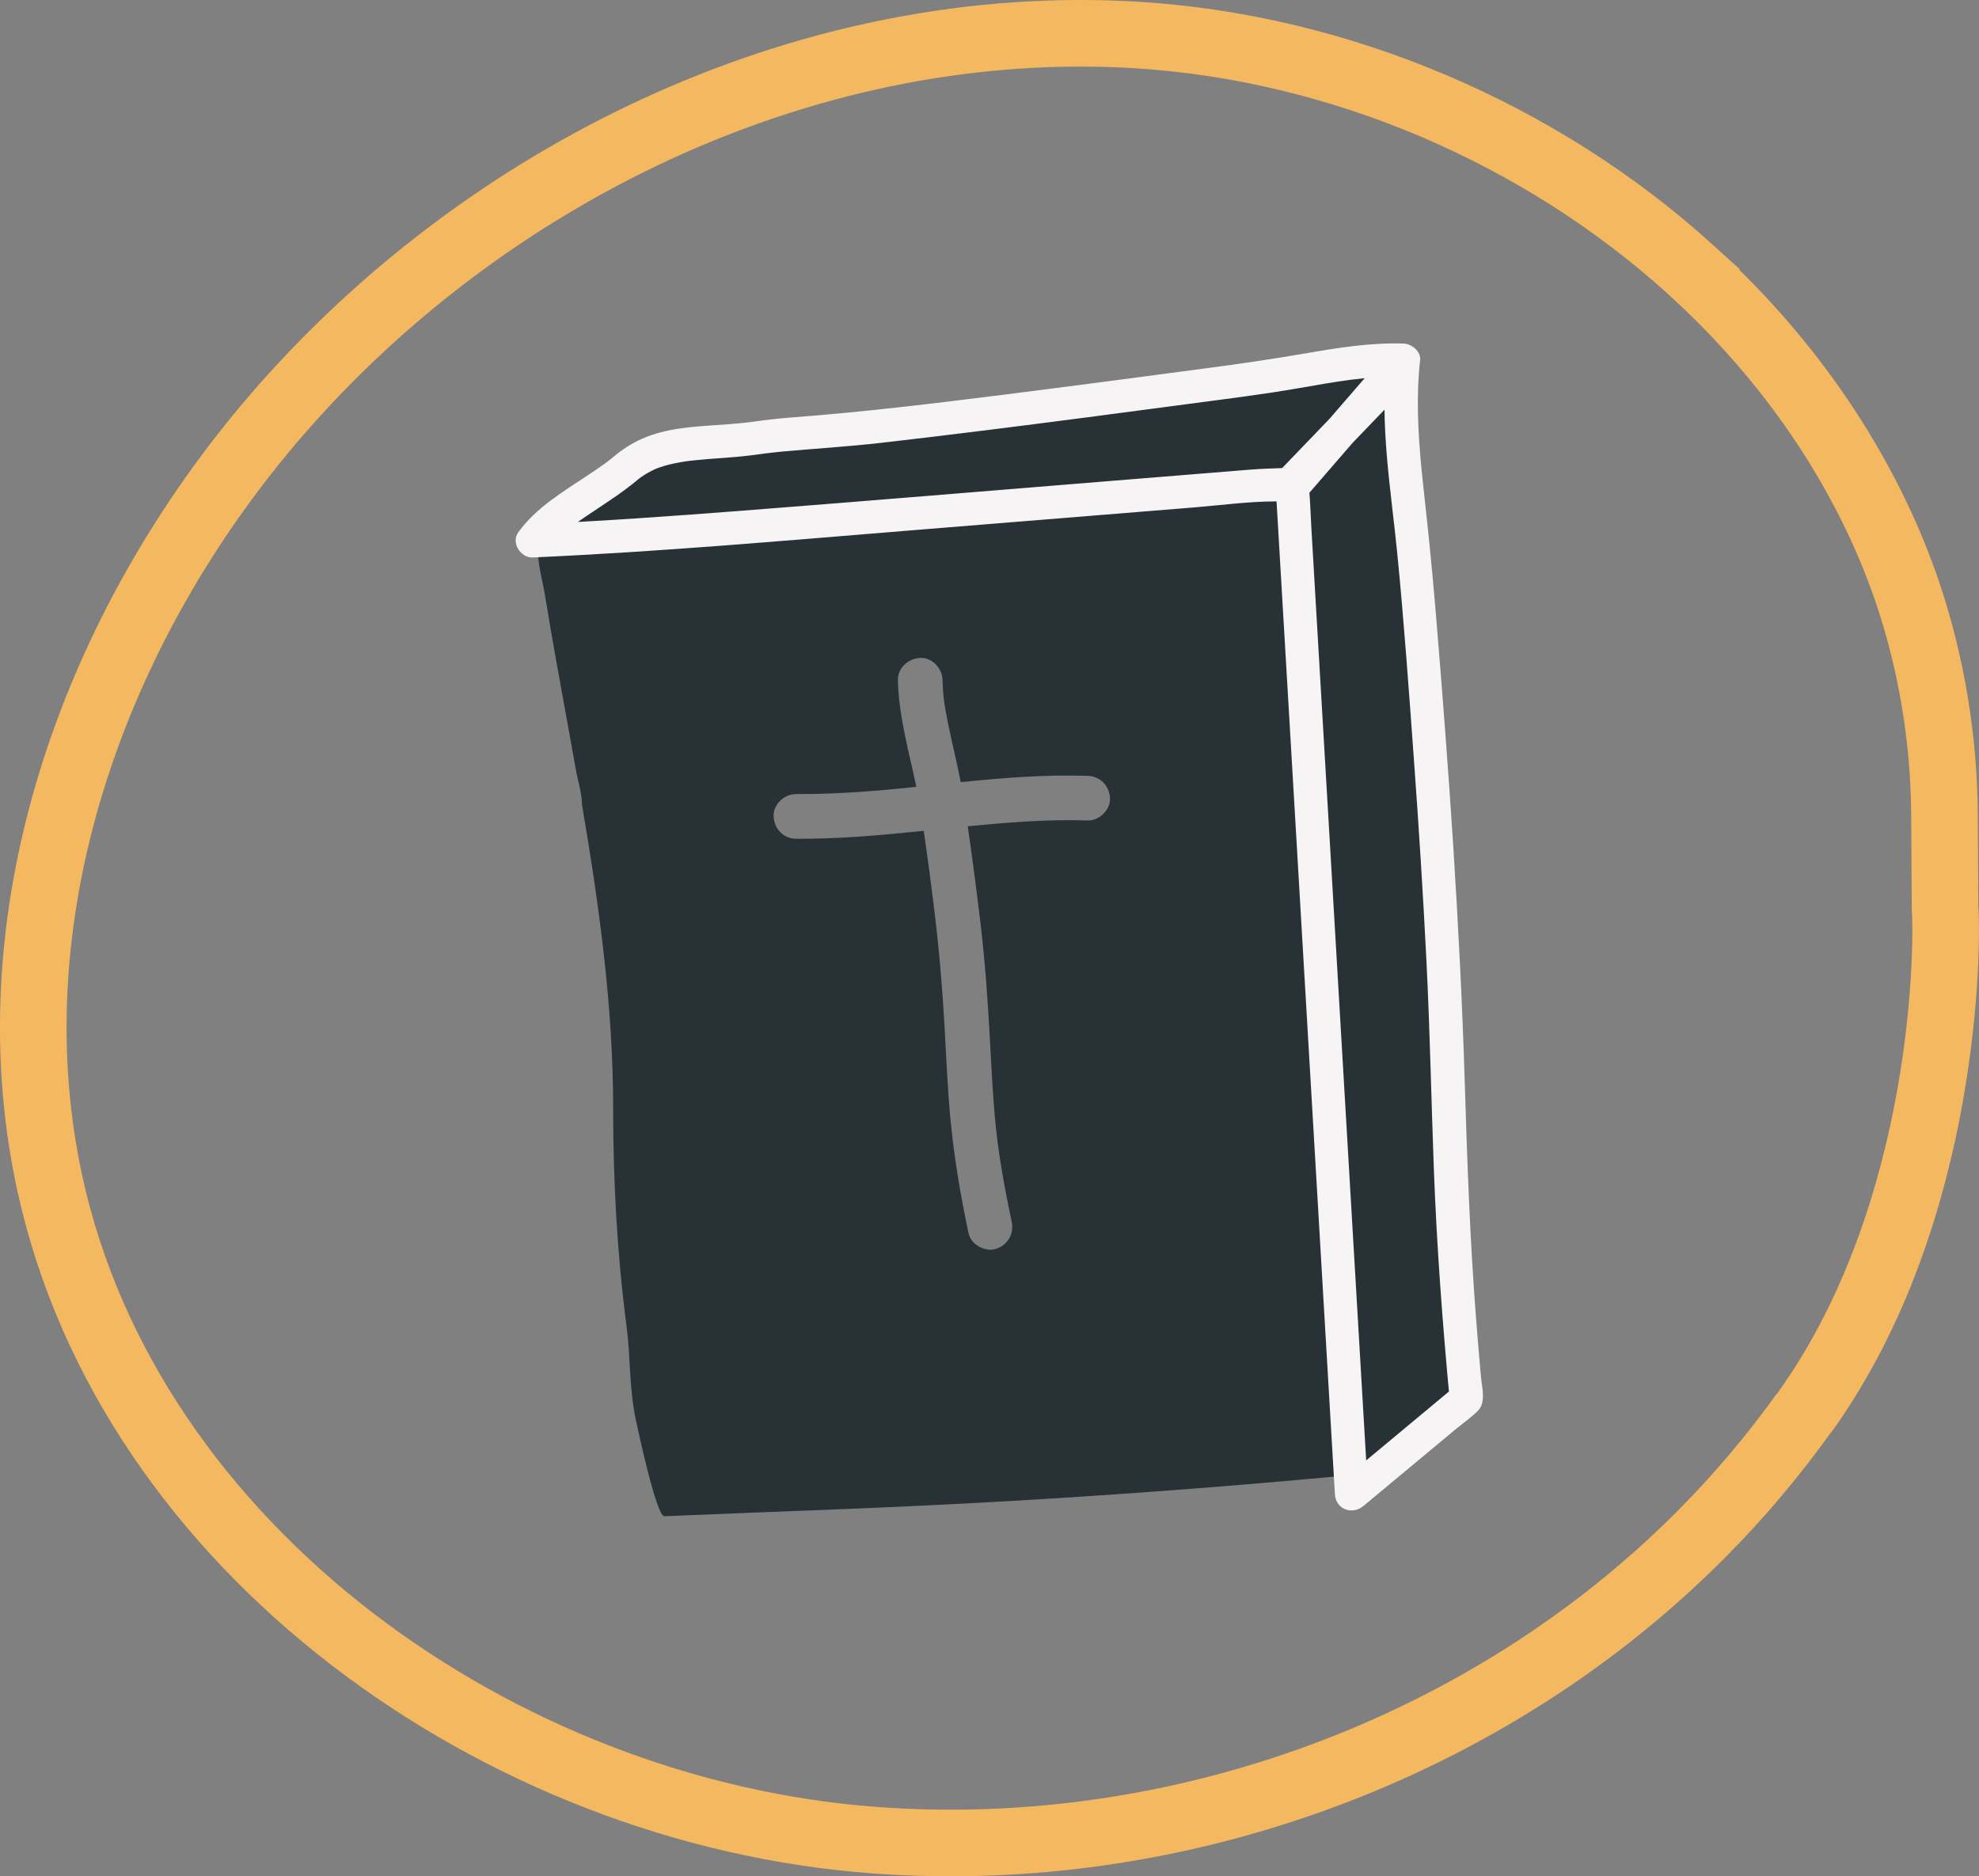
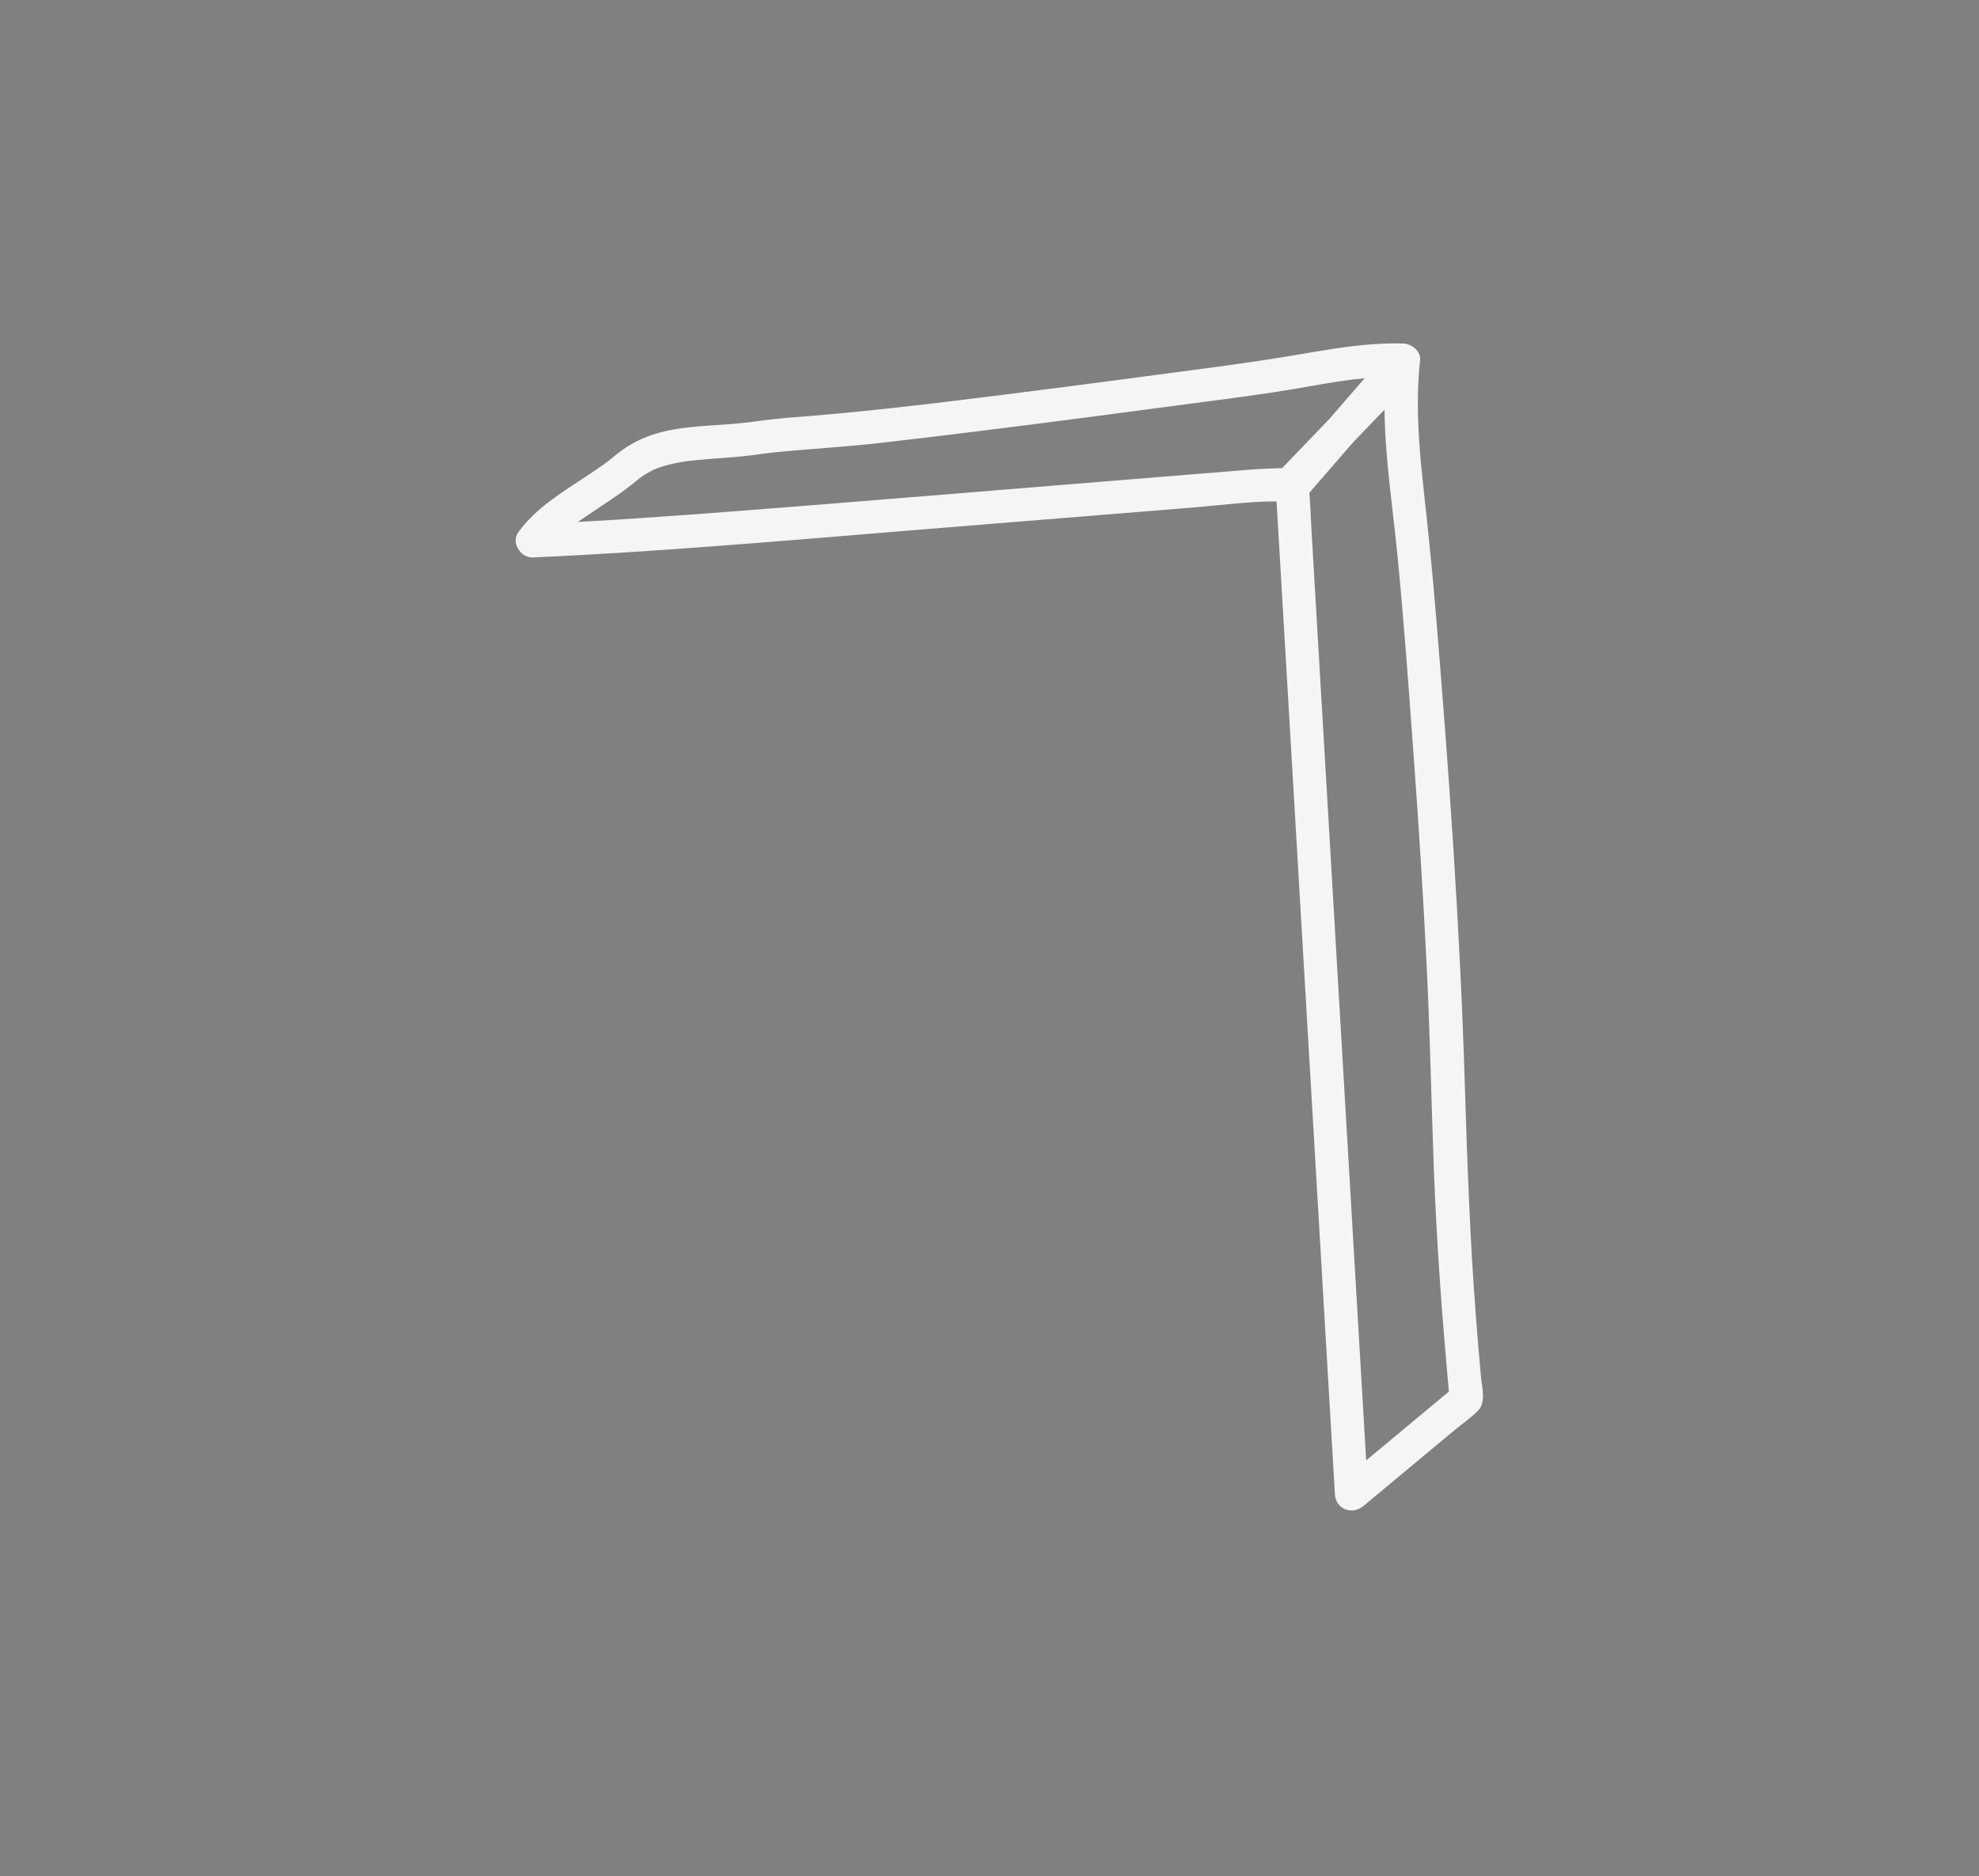
<svg xmlns="http://www.w3.org/2000/svg" id="Layer_2" viewBox="0 0 594.17 563.35">
  <rect x="0" y="0" width="594.17" height="563.35" fill="#808080" stroke="none" />
  <defs>
    <style>
      .cls-1 {
        fill: #283136;
      }

      .cls-2 {
        fill: #f6f4f4;
      }

      .cls-3 {
        fill: none;
        stroke: #f4b860;
        stroke-miterlimit: 10;
        stroke-width: 20px;
      }
    </style>
  </defs>
  <g id="Layer_5">
    <g>
      <g>
-         <path class="cls-1" d="M224.27,454.24c9.04-.36,18.08-.71,27.13-1.06,14.13-.55,28.26-1.21,42.37-1.97,28.24-1.53,56.45-3.49,84.63-5.88,9.86-.84,19.72-1.72,29.57-2.66-4.95-59.58-9.9-119.14-14.85-178.71-3.27-39.22-6.52-78.63-3.52-117.87.32-4.14.48-8.91-2.54-11.76-2.66-2.49-6.75-2.48-10.41-2.29-36.44,1.81-72.8,4.99-108.99,9.55-18.11,2.26-36.16,4.87-54.15,7.83-4.31,0-9.13,1.54-13.39,2.28-4.45.77-8.91,1.55-13.37,2.29-6.18,1.03-13.36.33-19.28,2.99-9.18,4.13-5.21,13.37-3.93,21.25,1.13,6.98,2.35,13.95,3.59,20.92,1.26,7.08,2.56,14.16,3.84,21.24.65,3.61,1.3,7.22,1.95,10.84.59,3.3,1.82,7.06,1.82,10.41,4.83,28.25,8.81,56.75,9.31,85.45.03,2.02.05,4.03.05,6.05,0,21.77,1.2,43.54,4.02,65.13,1.22,9.36.76,18.31,2.73,27.77.6,2.87,6.23,29.31,8.61,29.21,8.28-.34,16.55-.67,24.83-1ZM238.95,238.42c6.55.04,13.08-.23,19.61-.68,5.52-.39,11.03-.92,16.55-1.49-2.2-10.61-5.28-21.12-5.52-32.01-.08-3.75,3.13-6.54,6.7-6.7,3.67-.17,6.62,3.19,6.7,6.7.03,1.53.12,3.05.27,4.58.07.62.12,1.22.2,1.83h0s.01.04.01.07c.01.04.01.11.03.2h0c.01.07.03.13.04.21.05.39.12.79.19,1.18.51,3.11,1.15,6.19,1.83,9.27.98,4.42,2.04,8.82,2.89,13.27,12.68-1.29,25.36-2.33,38.11-1.9,3.75.12,6.52,2.96,6.7,6.7.15,3.52-3.2,6.8-6.7,6.7-6.16-.21-12.32-.05-18.48.31-5.85.35-11.69.86-17.53,1.43,1.39,9.6,2.65,19.23,3.8,28.87,1.38,11.56,2.2,23.13,2.83,34.74.51,9.09.9,18.21,1.87,27.28.11,1.03.23,2.06.35,3.08.05.48.12.95.19,1.43,0,0,0,.04.01.13,0,.04,0,.07.01.11.01.07.01.12.03.19.31,2.24.64,4.5,1.02,6.74.88,5.38,1.93,10.73,3.07,16.06.78,3.67-1.06,7.06-4.69,8.24-3.29,1.07-7.5-1.25-8.24-4.67-2.37-11.11-4.27-22.32-5.38-33.64-.94-9.56-1.3-19.18-1.85-28.76-.66-11.66-1.66-23.27-3.08-34.87-.39-3.08-.78-6.16-1.18-9.24-.08-.52-.15-1.06-.21-1.58,0-.04-.01-.09-.01-.13-.08-.59-.17-1.19-.24-1.78-.21-1.54-.43-3.08-.64-4.62-.29-2.06-.58-4.14-.87-6.21-12.76,1.3-25.52,2.48-38.38,2.38-3.75-.03-6.54-3.05-6.7-6.7-.16-3.6,3.2-6.72,6.7-6.7Z" />
        <g>
-           <path class="cls-1" d="M420.73,108.49c-2.24,4.36-5.7,7.98-9.1,11.52-8.01,8.34-16.03,16.67-24.04,25.01-.79.82-5.77.47-6.83.55-40.65,3.29-81.29,6.59-121.94,9.88-17.18,1.39-34.35,2.8-51.54,4.06-15.82,1.17-31.58,2.18-47.42,2.88,5.62-8,20.26-15.22,27.7-21.56s14.9-7.3,29.59-8.32c10.69-.74,10.08-1.36,20.76-2.17,8.17-.62,16.34-1.2,24.49-2.13,22.87-2.61,45.71-5.51,68.54-8.49,15.12-1.98,30.23-4,45.34-6.01,14.46-1.92,30.56-6.09,45.07-5.55-2.28,20,1.84,42.08,3.58,62.46,4.77,55.84,8.9,111.64,10.19,167.74.63,27.37,2.56,54.39,5.11,81.63-11.48,9.56-22.96,19.11-34.44,28.67l-17.77-302.39,32.72-37.79Z" />
          <path class="cls-2" d="M416.41,105.96c-1.92,3.64-4.25,6.24-7.1,9.23-3.06,3.22-6.16,6.41-9.24,9.62-3.3,3.43-6.6,6.87-9.9,10.3-1.57,1.63-3.14,3.27-4.71,4.9-.31.32-.65.64-.94.98-1.49,1.73,2.13-.82.99-.47-.71.22.42-.27.42-.04,0,.03-.94.06-1.08.07-3.19.12-6.32.2-9.51.46-4.63.38-9.26.75-13.89,1.13-9.26.75-18.52,1.5-27.78,2.25-37.04,3-74.08,6.1-111.13,8.97-20.88,1.62-41.76,3.11-62.68,4.03l4.32,7.52c.78-1.08-.69.75.21-.28.28-.32.55-.65.84-.96.5-.55,1.02-1.07,1.55-1.58.68-.65,1.38-1.27,2.09-1.87.37-.31.75-.61,1.12-.92,1.23-1.01-.74.54.55-.44,3.15-2.37,6.45-4.54,9.73-6.72s6.49-4.33,9.55-6.75c.64-.51,1.27-1.03,1.9-1.56.71-.6.08-.06-.07.04.32-.23.63-.46.95-.69,1.24-.86,2.56-1.61,3.93-2.25.22-.1,1.39-.55.18-.09.3-.11.59-.23.88-.34.66-.24,1.34-.46,2.02-.66,1.59-.46,3.21-.81,4.84-1.09.74-.13,1.49-.24,2.23-.34-1.12.15.46-.05.56-.06.49-.06.99-.11,1.49-.16,2.19-.23,4.39-.4,6.59-.56,3.65-.26,7.3-.53,10.93-1.01.87-.11,1.73-.23,2.6-.35.32-.04.63-.09.95-.13,1.16-.16-1.21.15,0,0,1.7-.21,3.4-.4,5.11-.56,9.95-.9,19.91-1.5,29.84-2.64,10.2-1.17,20.4-2.4,30.59-3.67,20.55-2.55,41.08-5.27,61.6-8,11.12-1.48,22.25-2.84,33.3-4.77,10.45-1.82,20.43-3.71,31.11-3.36l-5-5c-2.15,19.39,1.27,38.85,3.17,58.11,2.02,20.47,3.48,41.02,4.97,61.53,1.49,20.41,2.79,40.84,3.81,61.28s1.43,41.36,2.2,62.04c.86,23,2.58,45.96,4.72,68.87l1.46-3.54c-11.48,9.56-22.96,19.11-34.44,28.67l8.54,3.54c-.16-2.7-.32-5.4-.48-8.1-.43-7.35-.86-14.7-1.3-22.05-.64-10.82-1.27-21.65-1.91-32.47-.78-13.25-1.56-26.5-2.34-39.76-.85-14.52-1.71-29.03-2.56-43.55s-1.72-29.19-2.57-43.79c-.8-13.61-1.6-27.22-2.4-40.84-.68-11.55-1.36-23.1-2.04-34.65l-1.46-24.91c-.23-3.91-.32-7.86-.69-11.76-.02-.17-.02-.34-.03-.51l-1.46,3.54c9.54-11.01,19.07-22.03,28.61-33.04,1.37-1.58,2.74-3.17,4.11-4.75,1.77-2.04,2.01-5.07,0-7.07-1.81-1.81-5.3-2.05-7.07,0-8.41,9.72-16.83,19.43-25.24,29.15l-5.78,6.68c-1.39,1.61-3.14,3.23-3.16,5.51-.01,1.05.12,2.11.19,3.16.42,7.08.83,14.17,1.25,21.25.72,12.17,1.43,24.35,2.15,36.52.91,15.49,1.82,30.99,2.73,46.48,1,17.03,2,34.05,3,51.08.99,16.83,1.98,33.65,2.97,50.48.87,14.77,1.74,29.54,2.6,44.31.64,10.88,1.28,21.76,1.92,32.64.31,5.26.62,10.52.93,15.78l.04.68c.27,4.53,5.18,6.33,8.54,3.54,9.13-7.6,18.27-15.2,27.4-22.8,2.3-1.92,4.95-3.72,7.05-5.86,2.45-2.5,1.13-7.1.85-10.23-.52-5.79-1.01-11.58-1.46-17.38-1.84-23.56-2.66-47.12-3.39-70.74-.73-23.62-1.93-47.22-3.44-70.79-1.51-23.57-3.33-47.12-5.29-70.65-.95-11.44-2.08-22.84-3.35-34.25s-2.33-22.21-1.92-33.36c.1-2.67.29-5.33.59-7.98s-2.54-4.92-5-5c-9.89-.32-19.74,1.29-29.45,2.96s-19.15,3.06-28.95,4.36c-20.74,2.76-41.47,5.51-62.23,8.12s-41.35,5.1-62.14,6.68c-3.82.29-7.62.69-11.42,1.21-.63.09-1.27.18-1.9.26,1.59-.2-.3.03-.7.08-2.04.24-4.08.42-6.12.58-7.62.57-15.65.75-22.94,3.26-3.76,1.29-7.09,3.15-10.2,5.59-.74.58-1.47,1.19-2.2,1.8-1.07.89.82-.59-.34.27-.36.27-.72.53-1.08.8-1.69,1.23-3.43,2.39-5.17,3.55-7.47,4.97-15.63,9.78-20.95,17.19-2.21,3.07.74,7.68,4.32,7.52,38.02-1.69,75.94-5.07,113.86-8.15,18.74-1.52,37.49-3.04,56.23-4.56,9.48-.77,18.97-1.54,28.45-2.31,8.26-.67,16.63-1.83,24.91-1.81,1.65,0,3.37-.03,4.97-.44,2.43-.62,4.01-2.8,5.66-4.52,3.77-3.92,7.54-7.85,11.31-11.77,3.57-3.72,7.15-7.42,10.72-11.15s6.76-7.3,9.07-11.68c1.26-2.39.61-5.44-1.79-6.84-2.26-1.32-5.58-.6-6.84,1.79Z" />
        </g>
      </g>
-       <path class="cls-3" d="M507.85,81.19c25.51,23.2,46.27,51.31,59.69,83.06.31.71.58,1.47.89,2.18,1.58,3.89,3.05,7.8,4.4,11.8,7.17,21.35,10.83,43.88,10.98,66.39l.17,28c.74,8.99,1.29,90.98-42.2,151.51-.04.06-.14.08-.18.14-9.23,12.85-19.49,25.03-30.68,36.27-63.79,64.31-156.91,98.79-248.39,91.97-112.53-8.33-223.65-87.44-247.58-197.22C-3.14,271.95,29.99,184.2,86.19,121.01,149.59,49.79,244.76,4.68,341.17,10.5c61.17,3.74,121.41,29.54,166.69,70.68Z" />
    </g>
  </g>
</svg>